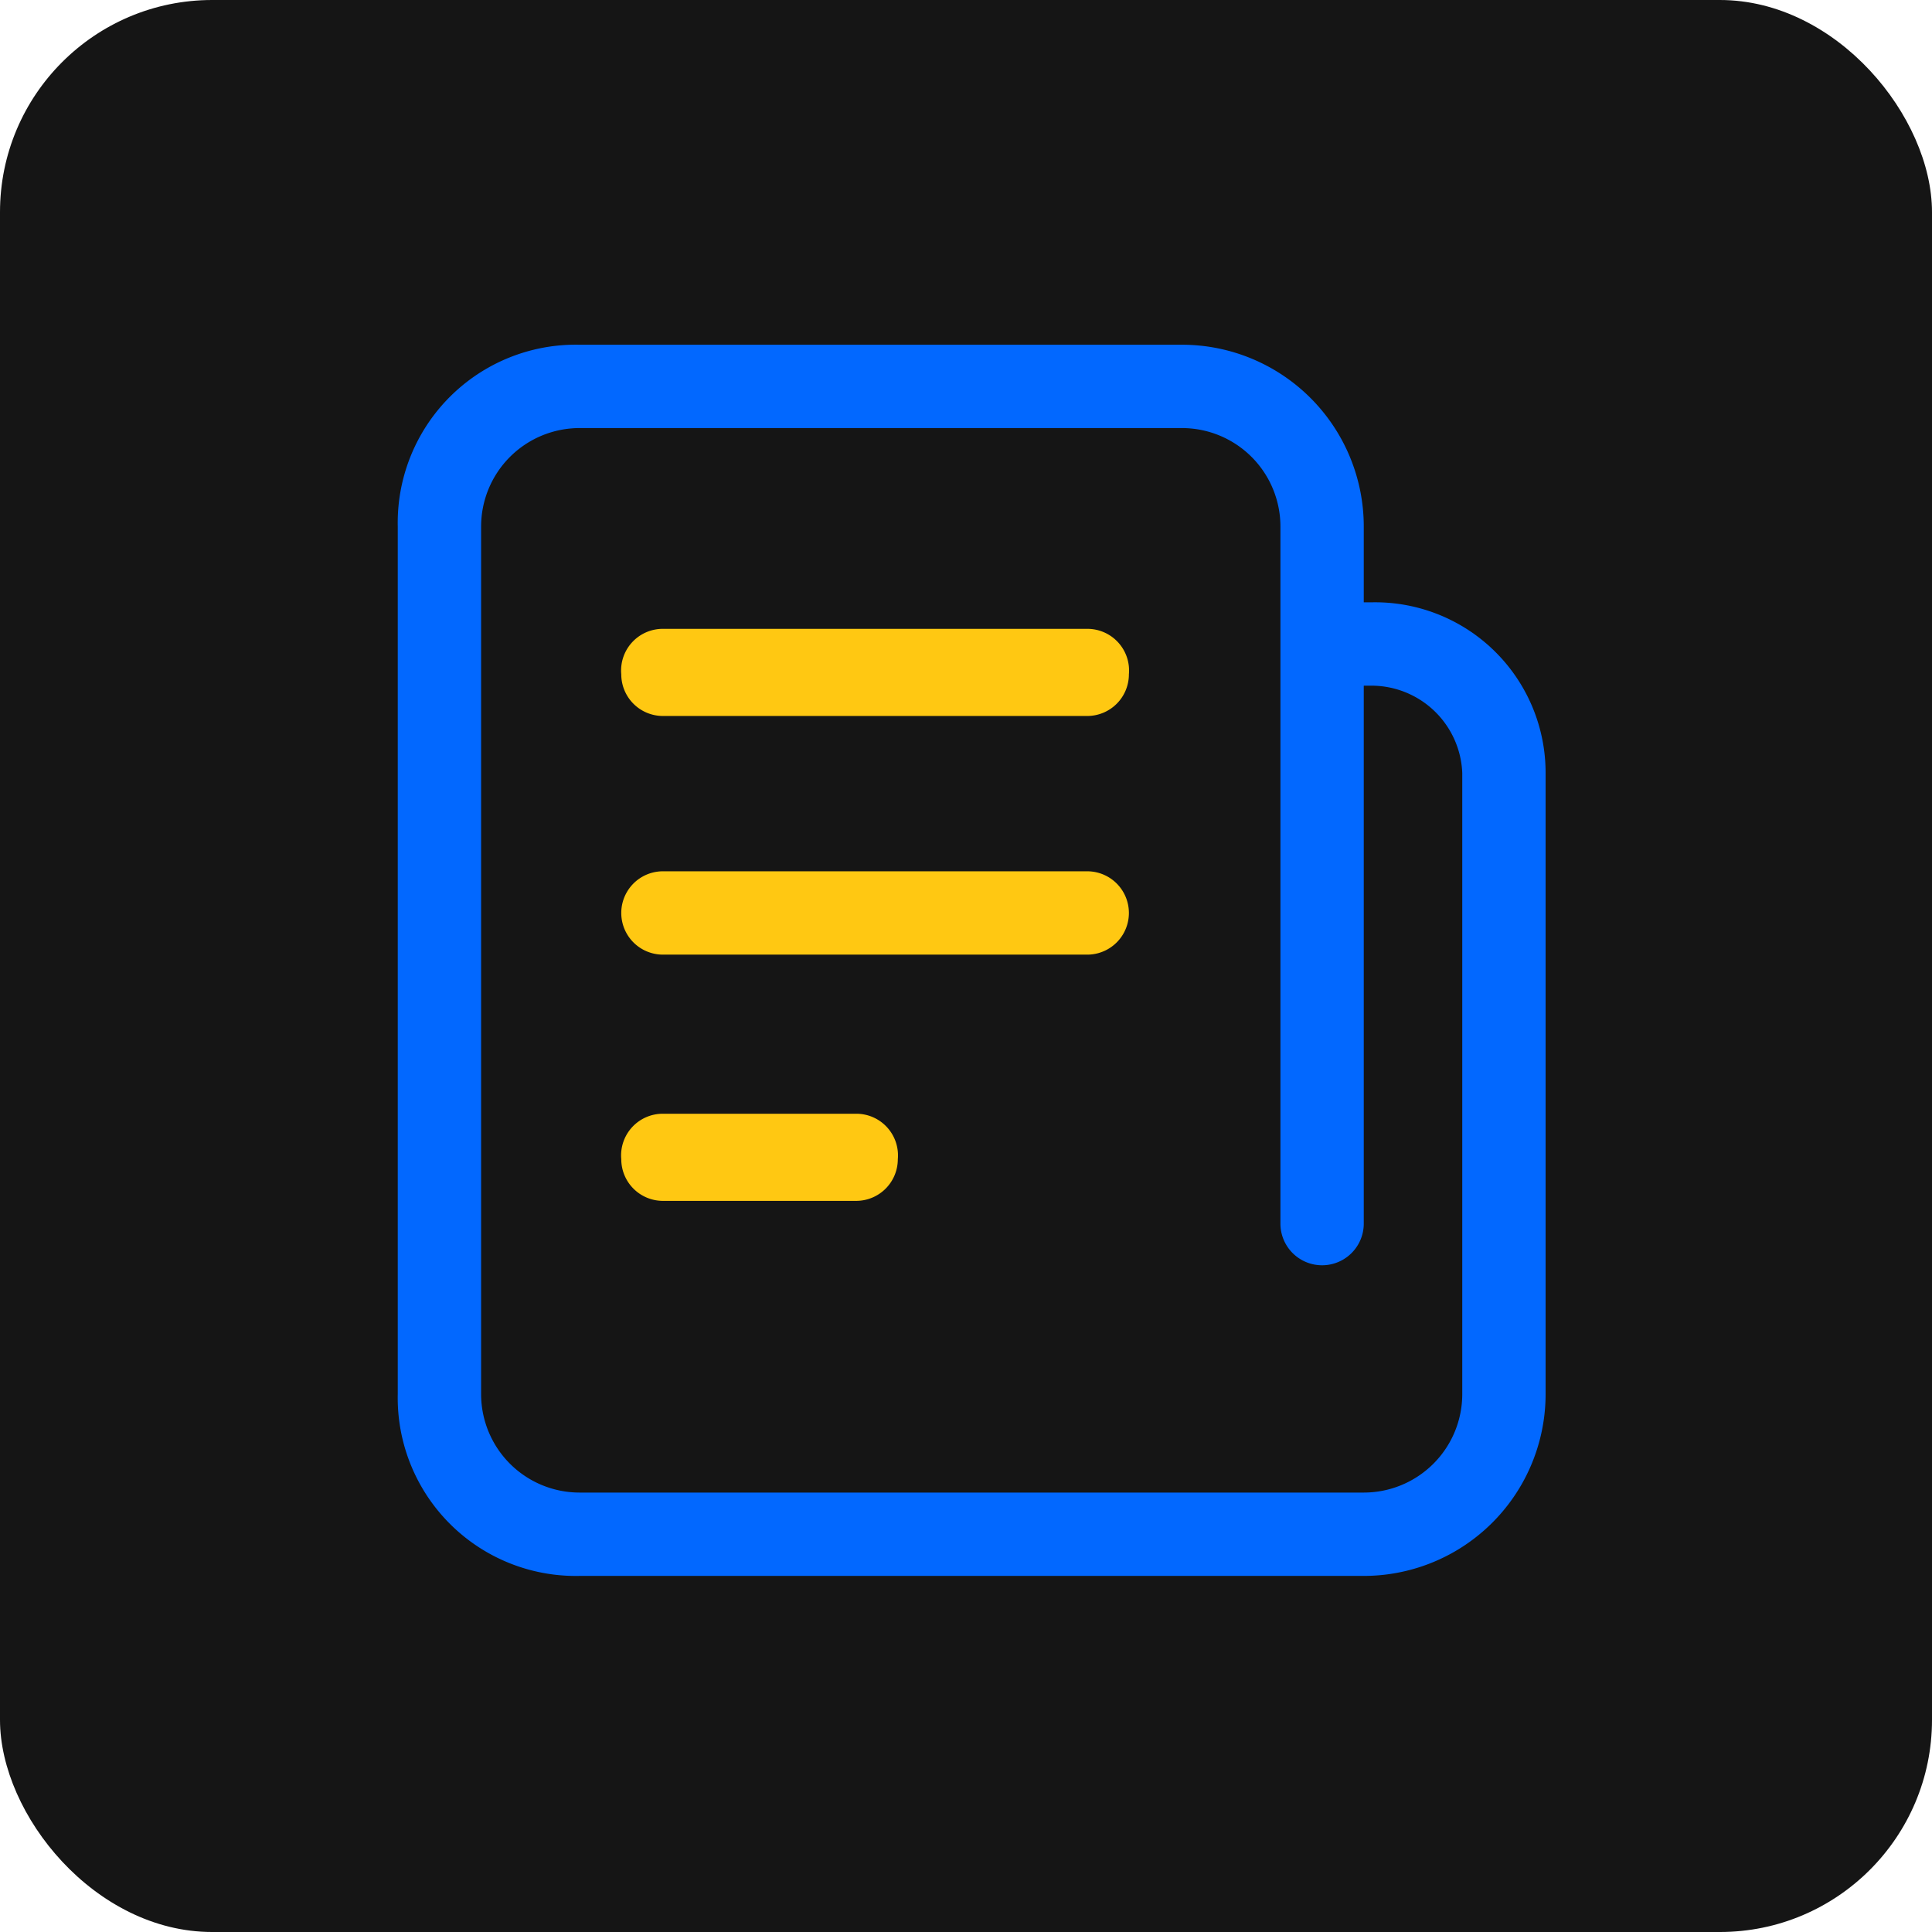
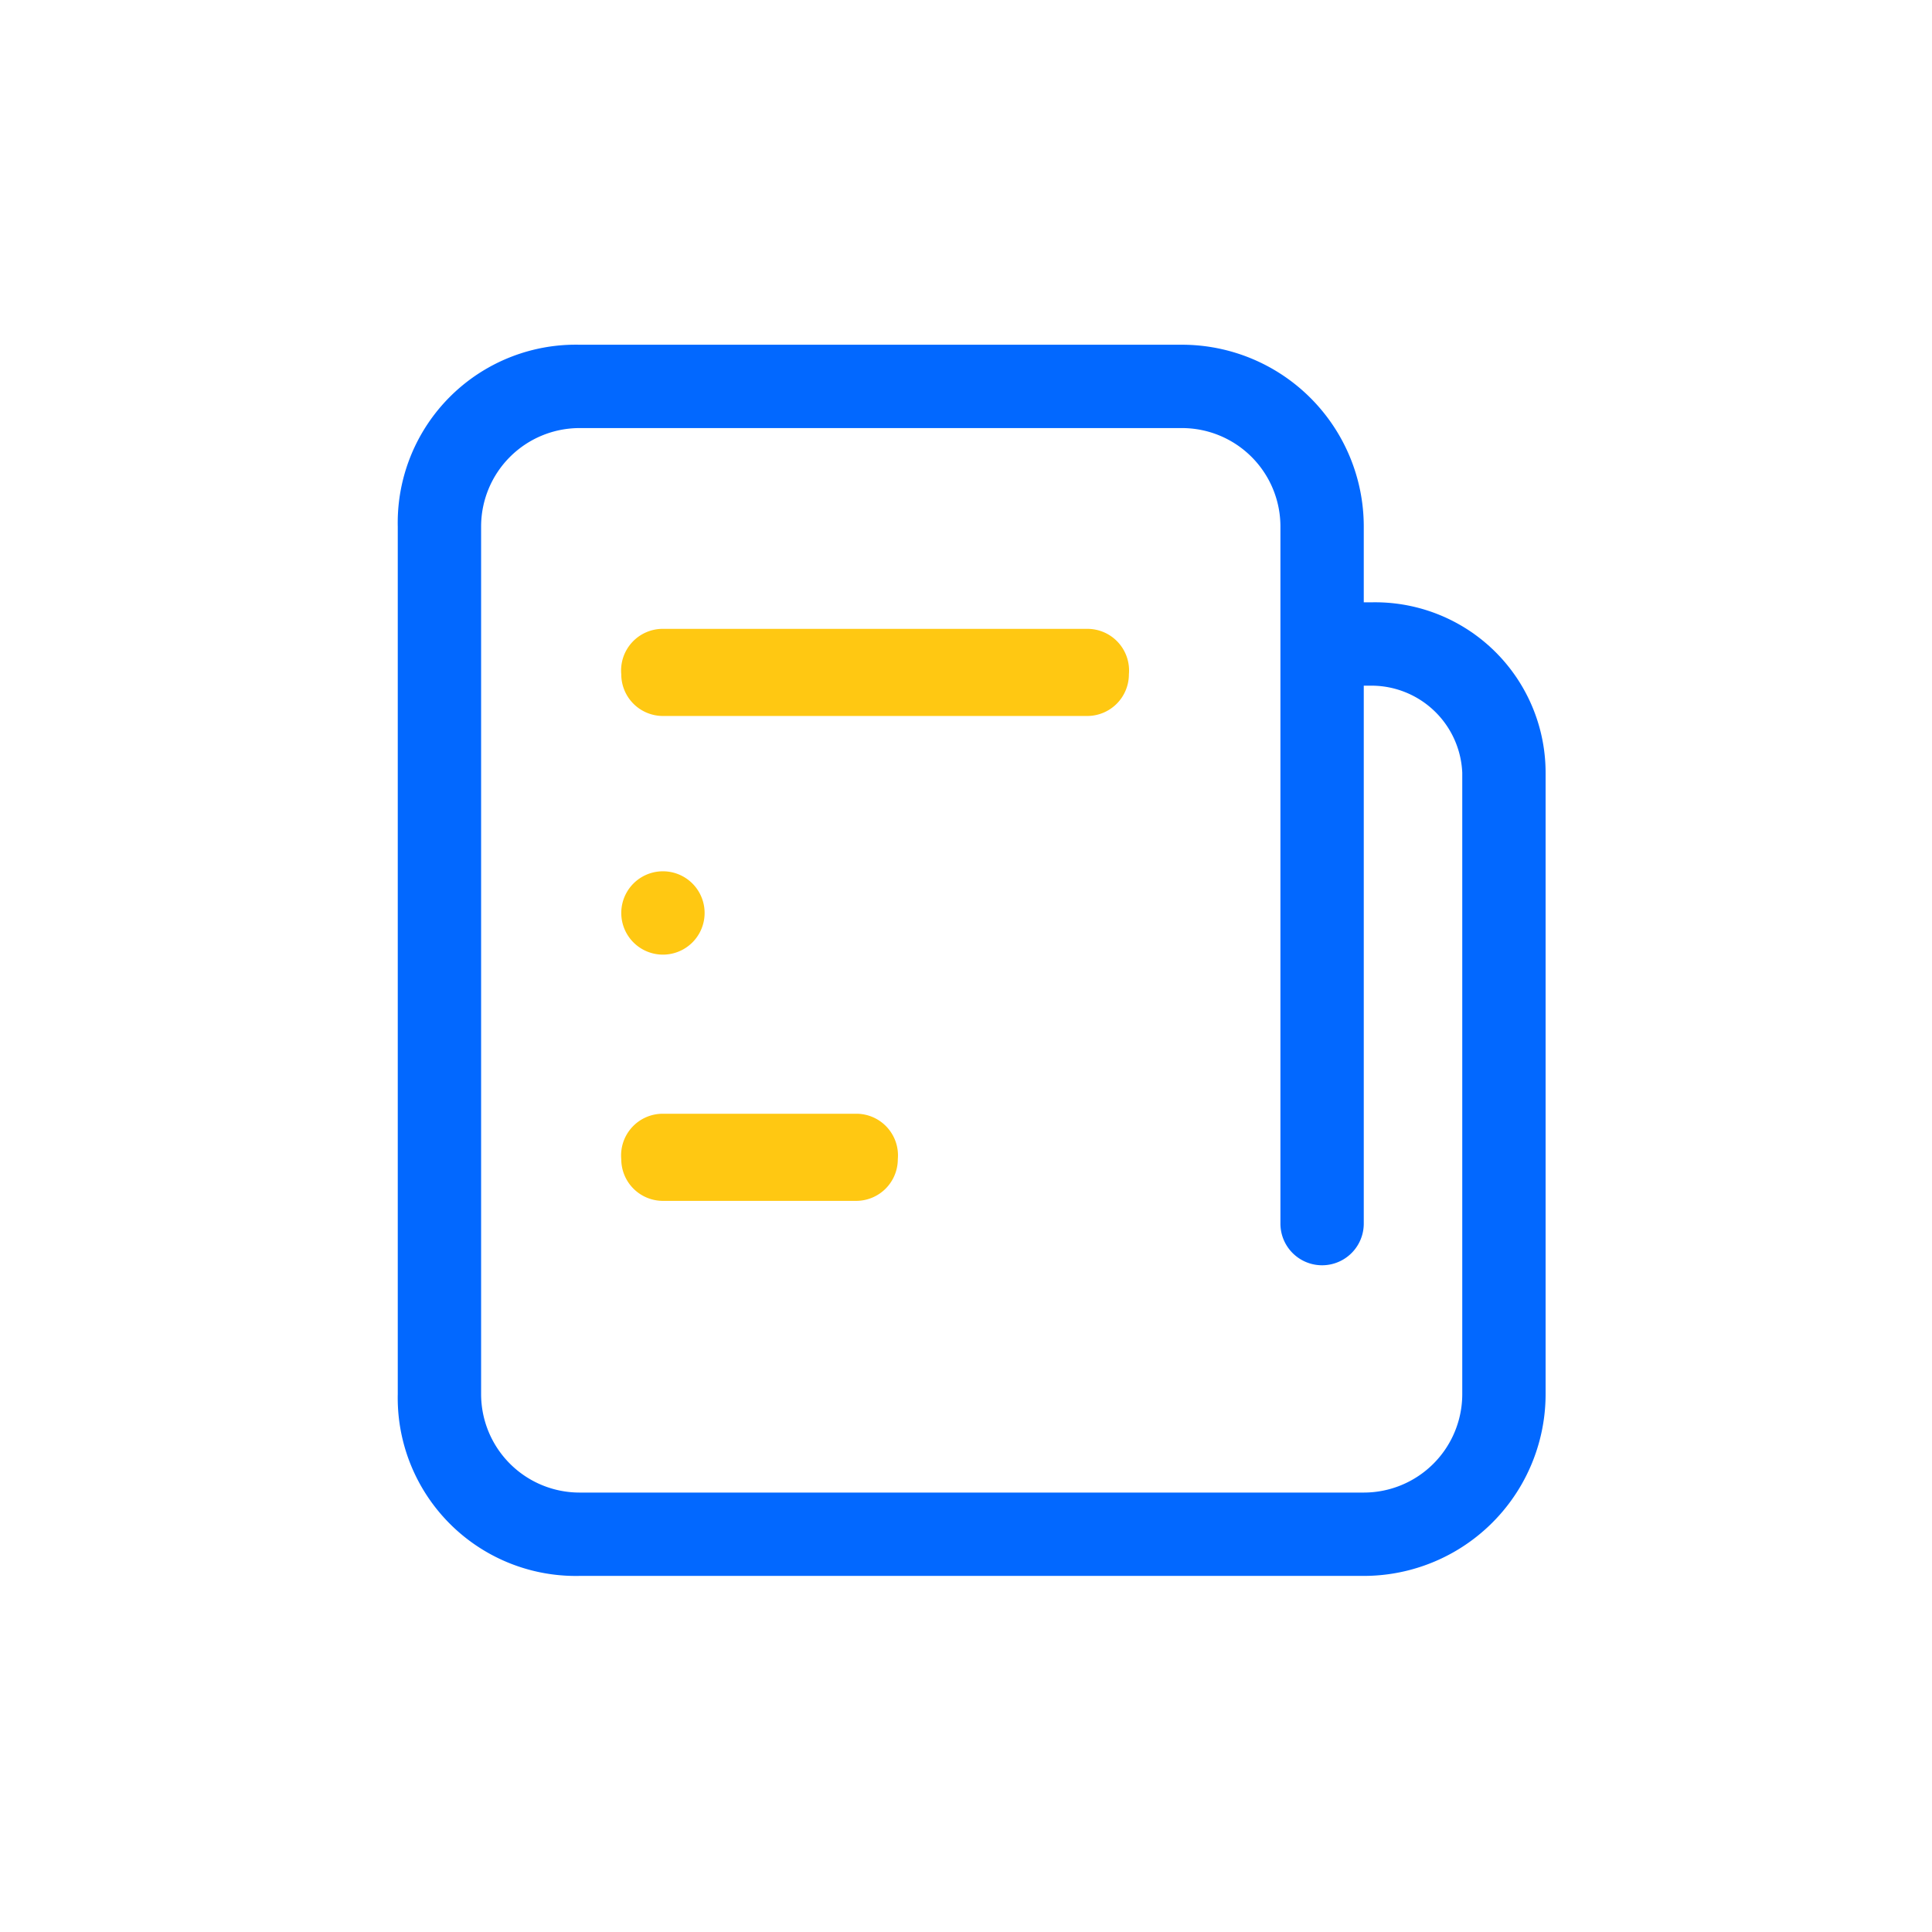
<svg xmlns="http://www.w3.org/2000/svg" viewBox="0 0 51 51">
-   <rect width="51" height="51" rx="5.6" style="fill:#151515" />
  <path d="M36,41.6H15.3a4.7,4.7,0,0,1-4.8-4.8V13.9a4.7,4.7,0,0,1,4.8-4.8H31.2A4.8,4.8,0,0,1,36,13.9v2h.2a4.5,4.5,0,0,1,4.6,4.5V36.8A4.8,4.8,0,0,1,36,41.6ZM15.3,11.3a2.6,2.6,0,0,0-2.6,2.6V36.8a2.6,2.6,0,0,0,2.6,2.6H36a2.6,2.6,0,0,0,2.6-2.6V20.4a2.4,2.4,0,0,0-2.4-2.3H36V32.3a1.1,1.1,0,0,1-2.2,0V13.9a2.6,2.6,0,0,0-2.6-2.6Z" style="fill:#0268ff" />
-   <path d="M28.7,18.9H17.5a1.1,1.1,0,0,1-1.1-1.1,1.1,1.1,0,0,1,1.1-1.2H28.7a1.1,1.1,0,0,1,1.1,1.2,1.1,1.1,0,0,1-1.1,1.1Zm0,6.3H17.5a1.1,1.1,0,0,1,0-2.2H28.7a1.1,1.1,0,0,1,0,2.2Zm-6.1,6.5H17.5a1.1,1.1,0,0,1-1.1-1.1,1.1,1.1,0,0,1,1.1-1.2h5.1a1.1,1.1,0,0,1,1.1,1.2,1.1,1.1,0,0,1-1.1,1.1Z" style="fill:#ffc812" />
+   <path d="M28.7,18.9H17.5a1.1,1.1,0,0,1-1.1-1.1,1.1,1.1,0,0,1,1.1-1.2H28.7a1.1,1.1,0,0,1,1.1,1.2,1.1,1.1,0,0,1-1.1,1.1Zm0,6.3H17.5a1.1,1.1,0,0,1,0-2.2a1.1,1.1,0,0,1,0,2.2Zm-6.1,6.5H17.5a1.1,1.1,0,0,1-1.1-1.1,1.1,1.1,0,0,1,1.1-1.2h5.1a1.1,1.1,0,0,1,1.1,1.2,1.1,1.1,0,0,1-1.1,1.1Z" style="fill:#ffc812" />
</svg>